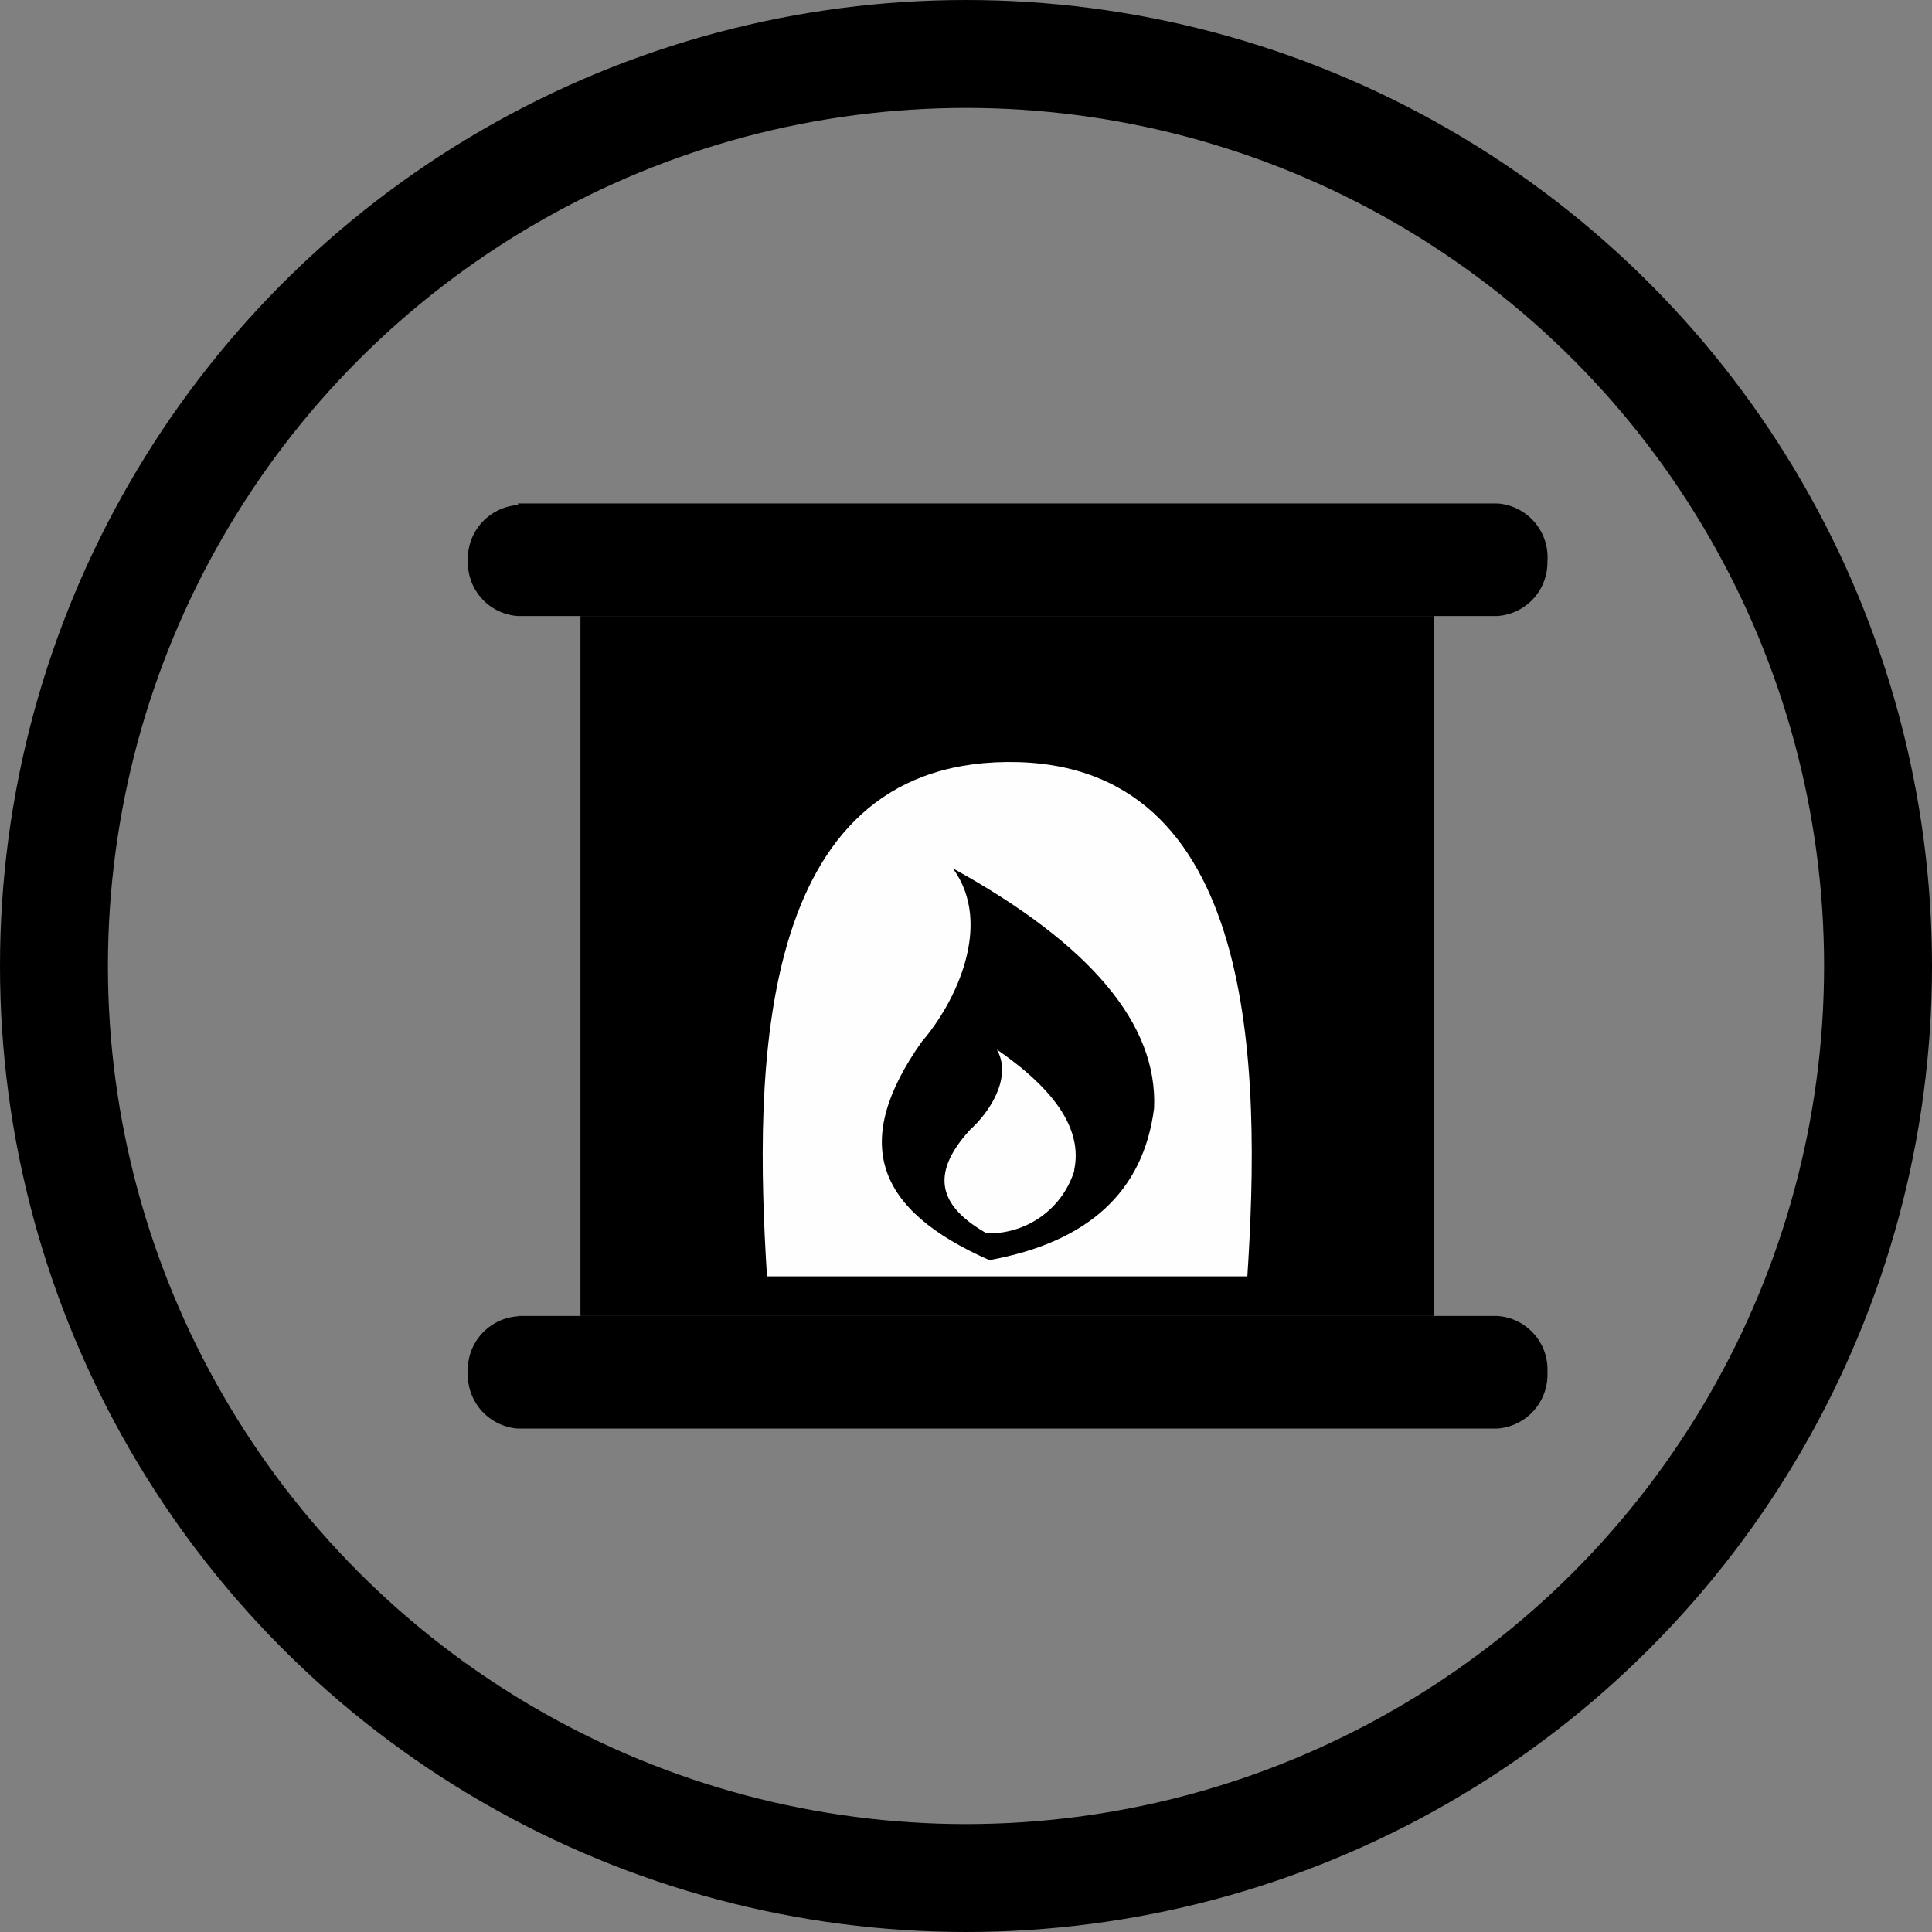
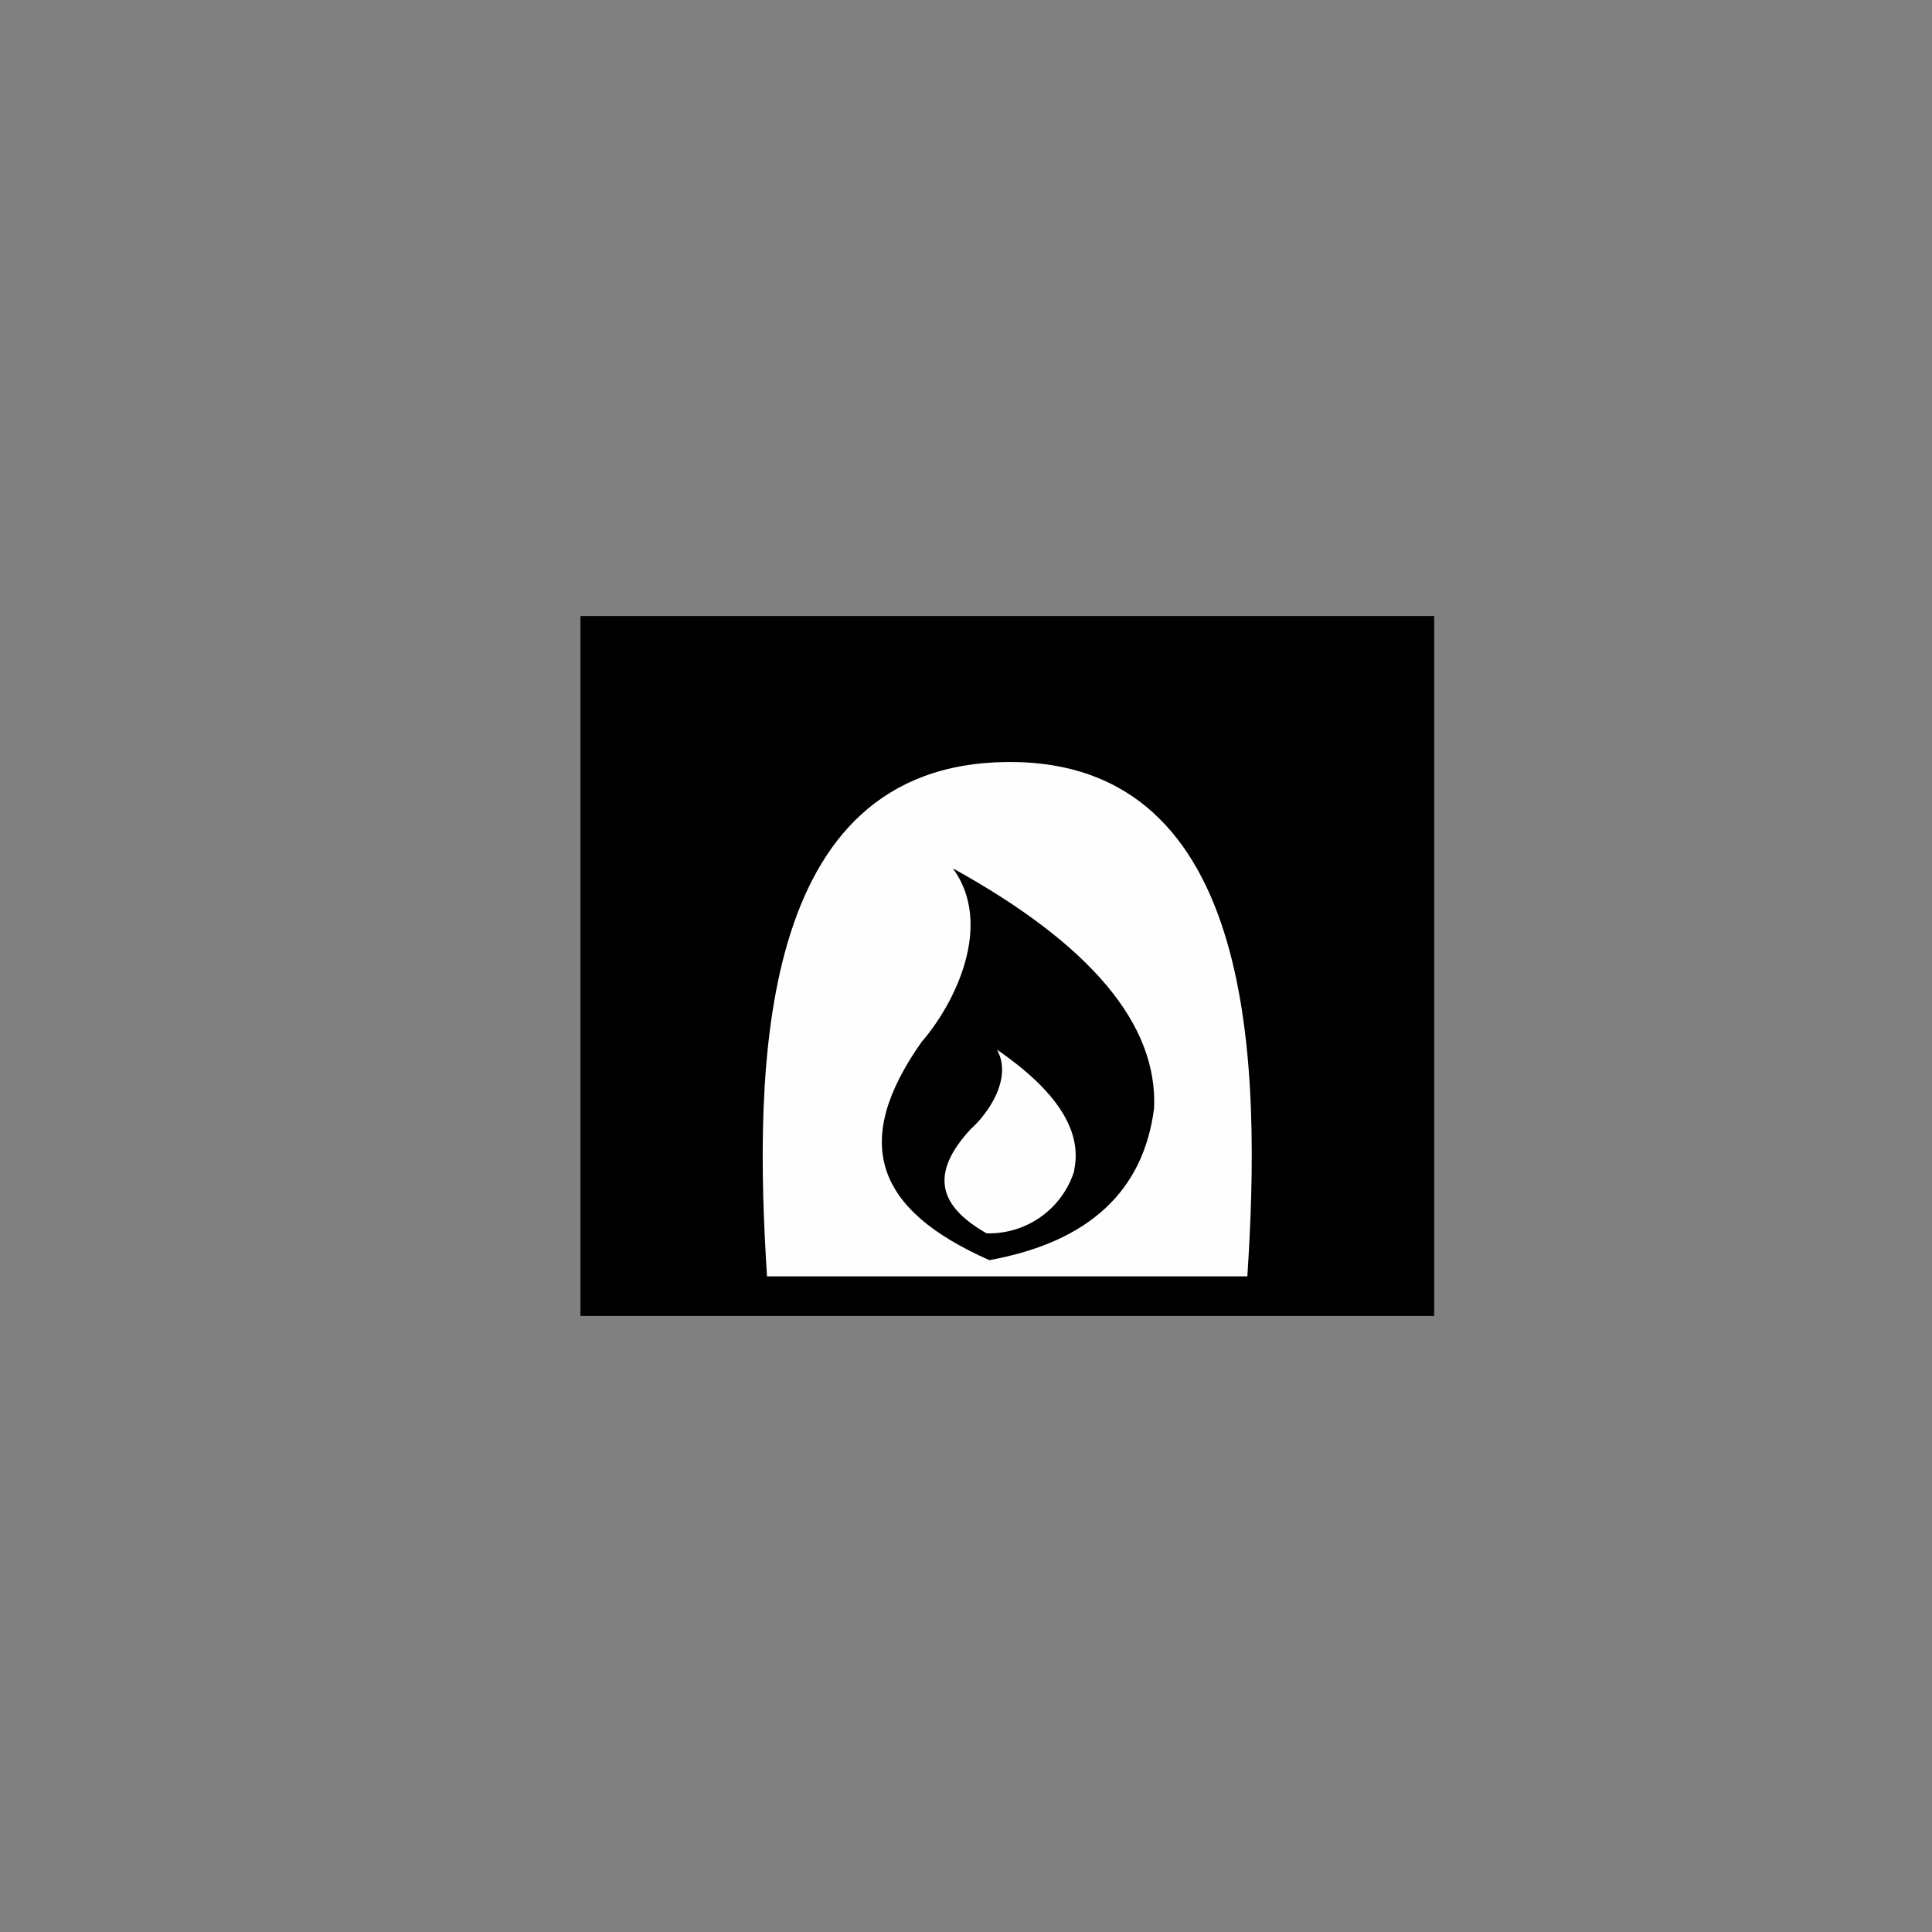
<svg xmlns="http://www.w3.org/2000/svg" viewBox="0 0 61.94 61.94">
  <rect x="0" y="0" width="61.94" height="61.94" fill="#808080" stroke="none" />
  <defs>
    <style>.cls-1{fill:none;stroke:#000;stroke-miterlimit:10;stroke-width:3.46px;}.cls-2,.cls-3{fill-rule:evenodd;}.cls-3{fill:#fefefe;}</style>
  </defs>
  <g id="Layer_2" data-name="Layer 2">
    <g id="Layer_1-2" data-name="Layer 1">
-       <circle class="cls-1" cx="30.97" cy="30.97" r="29.24" />
-       <path class="cls-2" d="M16.6,16.14H48A1.73,1.73,0,0,1,49.61,18h0A1.72,1.72,0,0,1,48,19.75H16.6A1.72,1.72,0,0,1,15,18h0a1.73,1.73,0,0,1,1.62-1.81Z" />
-       <path class="cls-2" d="M16.6,42.19H48A1.72,1.72,0,0,1,49.61,44h0A1.73,1.73,0,0,1,48,45.8H16.6A1.73,1.73,0,0,1,15,44h0a1.72,1.72,0,0,1,1.62-1.8Z" />
      <polygon class="cls-2" points="18.61 19.75 45.98 19.75 45.98 42.19 18.61 42.19 18.61 19.75 18.61 19.75" />
      <path class="cls-3" d="M40,40.92H24.59c-.42-6.62-.38-16.42,7.7-16.49s8.13,9.88,7.7,16.49Z" />
      <path class="cls-2" d="M37,35.53q-.51,4-5.28,4.87c-3.65-1.61-4.45-3.77-2.17-7,1.06-1.22,2.32-3.75,1-5.56Q37.18,31.5,37,35.53Z" />
      <path class="cls-3" d="M34.44,37.54a2.86,2.86,0,0,1-2.81,2c-1.58-.9-1.8-1.94-.51-3.34.58-.52,1.35-1.65.84-2.55,1.92,1.32,2.74,2.6,2.48,3.85Z" />
    </g>
  </g>
</svg>